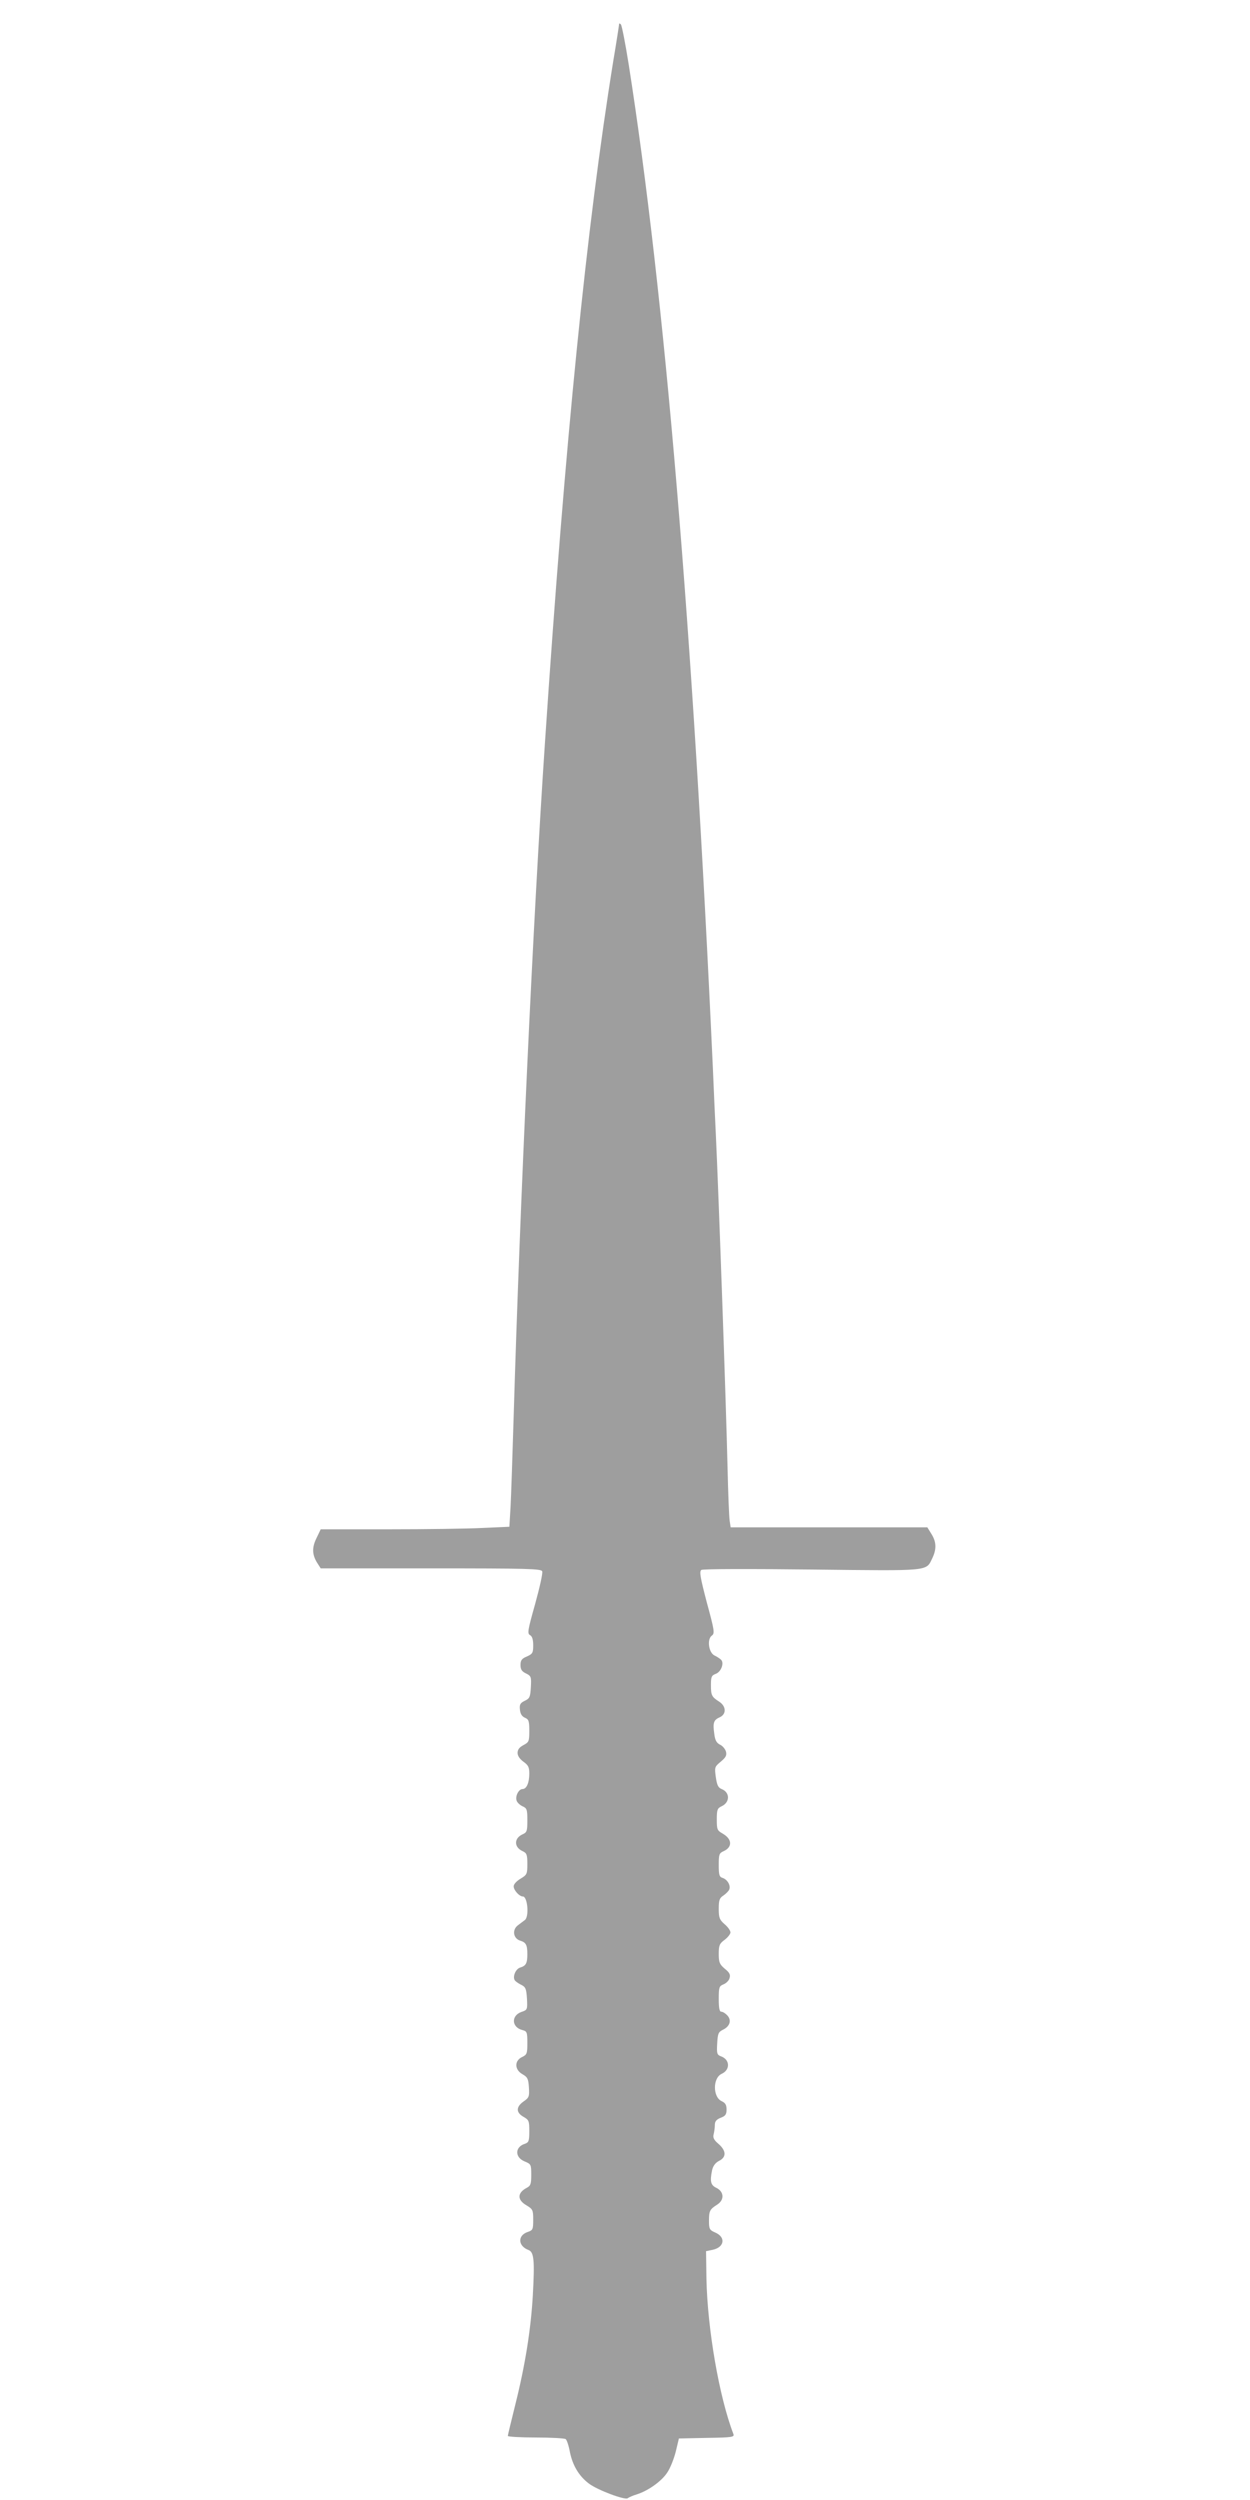
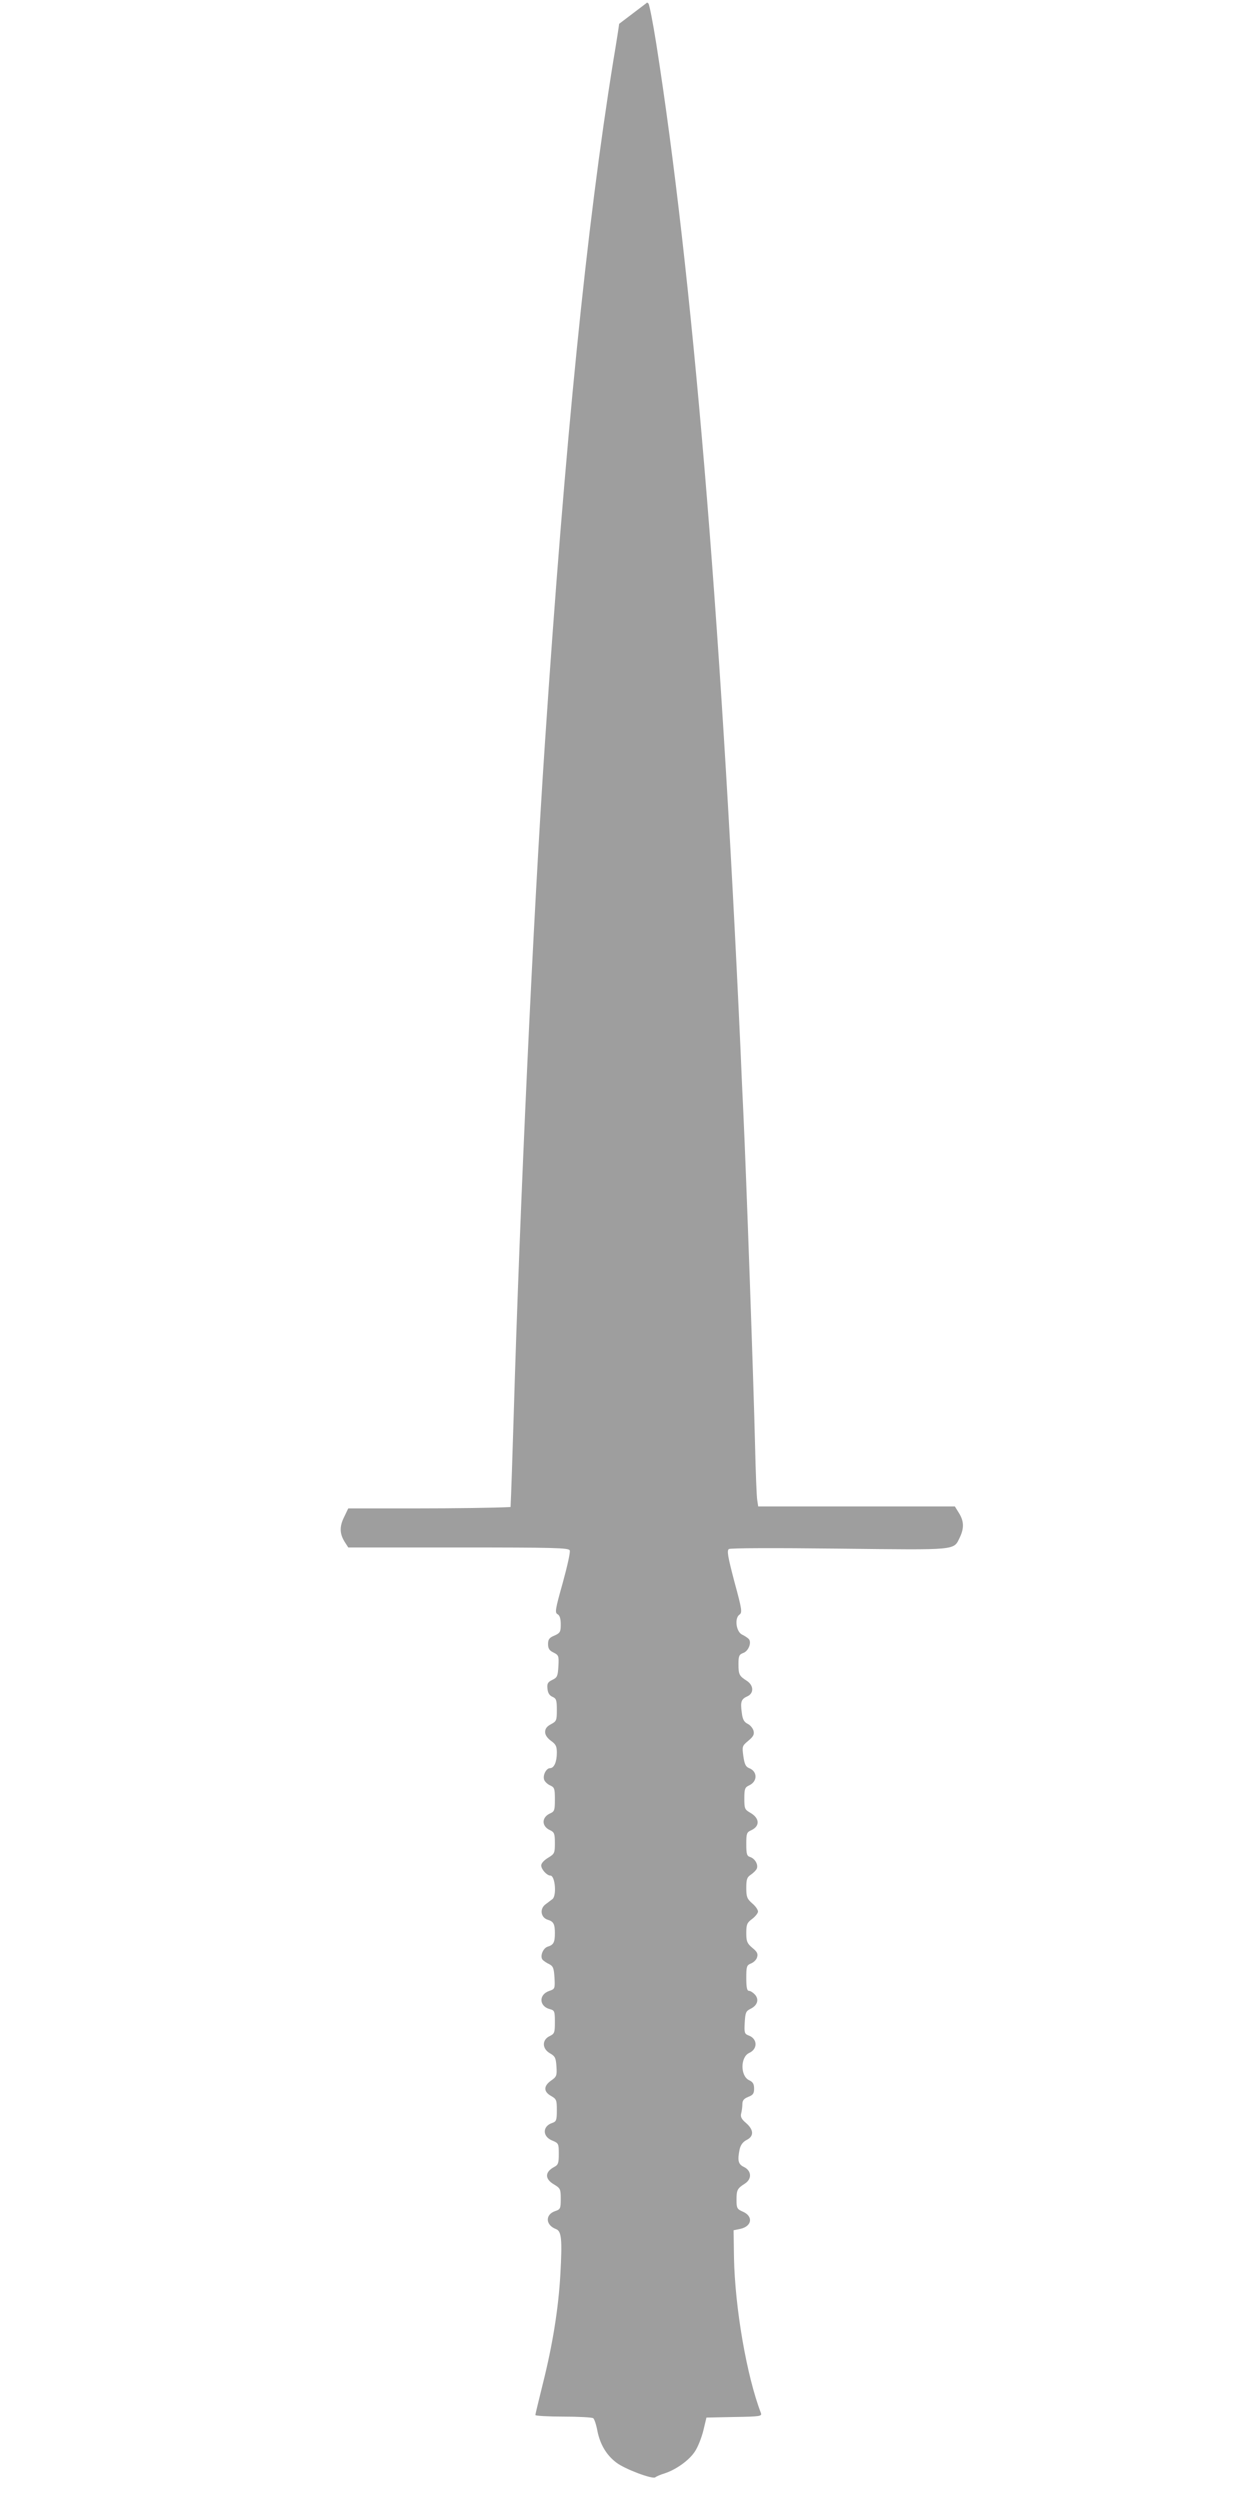
<svg xmlns="http://www.w3.org/2000/svg" version="1.0" width="640pt" height="1280pt" viewBox="0 0 640 1280" preserveAspectRatio="xMidYMid meet">
  <g transform="translate(0,1280) scale(0.1,-0.1)" fill="#9e9e9e" stroke="none">
-     <path d="M3170 12678 c0 -4 -13 -89 -30 -190 -137 -850 -246 -1936 -350 -3493 -60 -892 -128 -2362 -160 -3445 -6 -201 -13 -410 -16 -466 l-6 -101 -135 -6 c-75 -4 -293 -7 -484 -7 l-347 0 -22 -46 c-24 -49 -22 -86 6 -129 l16 -25 564 0 c496 0 565 -2 570 -15 4 -9 -13 -83 -36 -167 -38 -135 -41 -152 -26 -160 11 -6 16 -23 16 -52 0 -38 -3 -44 -32 -57 -27 -11 -33 -20 -33 -44 0 -23 7 -33 28 -43 26 -13 28 -17 25 -70 -3 -51 -6 -58 -31 -70 -23 -11 -28 -19 -25 -45 2 -22 10 -35 26 -42 19 -8 22 -17 22 -67 0 -54 -2 -58 -30 -73 -21 -11 -30 -23 -30 -40 0 -15 11 -31 30 -45 25 -18 30 -28 30 -61 0 -47 -14 -79 -35 -79 -19 0 -38 -36 -30 -59 3 -10 17 -23 30 -29 23 -10 25 -17 25 -72 0 -55 -2 -62 -25 -72 -44 -20 -44 -66 1 -86 21 -10 24 -18 24 -66 0 -51 -2 -55 -35 -75 -20 -12 -35 -28 -35 -39 0 -20 29 -52 47 -52 24 0 33 -101 11 -120 -7 -5 -24 -18 -37 -28 -30 -23 -23 -67 12 -78 30 -9 37 -22 37 -69 0 -47 -7 -60 -37 -69 -25 -8 -41 -52 -25 -68 6 -6 21 -16 34 -22 19 -10 23 -20 26 -69 3 -56 2 -58 -28 -68 -54 -19 -51 -79 5 -93 23 -6 25 -11 25 -66 0 -54 -2 -60 -27 -72 -40 -19 -39 -65 2 -88 26 -15 30 -23 33 -67 3 -47 1 -53 -28 -73 -38 -27 -39 -56 0 -78 28 -16 30 -21 30 -74 0 -50 -3 -57 -22 -64 -52 -16 -53 -69 -3 -90 34 -14 35 -16 35 -69 0 -46 -3 -56 -22 -66 -50 -26 -51 -62 -3 -90 33 -20 35 -24 35 -74 0 -50 -2 -54 -29 -63 -52 -18 -49 -72 5 -92 28 -11 32 -52 22 -233 -10 -174 -39 -356 -89 -556 -21 -85 -39 -159 -39 -163 0 -4 64 -8 143 -8 78 0 147 -4 153 -8 6 -4 16 -34 22 -67 14 -68 46 -122 96 -160 44 -34 186 -87 200 -76 6 5 27 14 47 20 59 19 126 67 155 111 16 23 35 72 44 108 l16 67 143 3 c131 2 142 4 136 20 -73 190 -133 539 -138 796 l-2 140 34 7 c60 13 68 64 14 88 -30 13 -33 18 -33 60 0 52 4 59 43 84 37 24 34 66 -5 85 -29 14 -34 32 -22 91 5 21 16 37 35 47 39 19 38 52 -2 87 -24 20 -30 33 -25 50 3 12 6 33 6 47 0 19 8 28 30 37 24 9 30 17 30 42 0 24 -6 34 -25 43 -46 21 -46 119 0 140 44 20 43 72 -2 89 -22 8 -24 14 -21 66 3 52 6 59 30 71 35 17 45 48 22 73 -9 10 -23 19 -31 19 -9 0 -13 17 -13 65 0 60 2 66 24 75 13 5 28 19 31 31 6 18 1 29 -24 49 -27 23 -31 33 -31 76 0 44 4 53 30 72 17 13 30 30 30 38 0 9 -13 28 -30 42 -26 23 -30 33 -30 79 0 45 4 55 24 68 13 9 27 23 30 31 8 21 -10 51 -34 59 -17 5 -20 15 -20 66 0 54 2 61 25 71 46 21 44 62 -5 90 -28 16 -30 21 -30 73 0 49 3 57 25 67 43 20 43 71 0 88 -18 7 -24 20 -30 61 -7 51 -6 53 25 79 26 22 32 32 27 52 -4 13 -17 29 -30 35 -18 9 -26 22 -30 57 -8 56 -3 70 29 84 34 16 32 56 -3 79 -39 25 -43 32 -43 86 0 41 3 49 25 57 27 10 44 55 27 72 -6 6 -21 16 -34 22 -30 15 -39 84 -13 102 15 11 13 26 -26 169 -34 130 -39 159 -28 167 9 5 227 6 566 2 614 -7 583 -10 617 59 22 47 20 83 -5 123 l-21 34 -503 0 -504 0 -5 33 c-3 17 -8 142 -11 277 -8 340 -45 1384 -60 1705 -3 61 -10 211 -15 335 -103 2257 -246 3961 -431 5140 -17 107 -35 199 -40 205 -5 5 -9 6 -9 3z" />
+     <path d="M3170 12678 c0 -4 -13 -89 -30 -190 -137 -850 -246 -1936 -350 -3493 -60 -892 -128 -2362 -160 -3445 -6 -201 -13 -410 -16 -466 c-75 -4 -293 -7 -484 -7 l-347 0 -22 -46 c-24 -49 -22 -86 6 -129 l16 -25 564 0 c496 0 565 -2 570 -15 4 -9 -13 -83 -36 -167 -38 -135 -41 -152 -26 -160 11 -6 16 -23 16 -52 0 -38 -3 -44 -32 -57 -27 -11 -33 -20 -33 -44 0 -23 7 -33 28 -43 26 -13 28 -17 25 -70 -3 -51 -6 -58 -31 -70 -23 -11 -28 -19 -25 -45 2 -22 10 -35 26 -42 19 -8 22 -17 22 -67 0 -54 -2 -58 -30 -73 -21 -11 -30 -23 -30 -40 0 -15 11 -31 30 -45 25 -18 30 -28 30 -61 0 -47 -14 -79 -35 -79 -19 0 -38 -36 -30 -59 3 -10 17 -23 30 -29 23 -10 25 -17 25 -72 0 -55 -2 -62 -25 -72 -44 -20 -44 -66 1 -86 21 -10 24 -18 24 -66 0 -51 -2 -55 -35 -75 -20 -12 -35 -28 -35 -39 0 -20 29 -52 47 -52 24 0 33 -101 11 -120 -7 -5 -24 -18 -37 -28 -30 -23 -23 -67 12 -78 30 -9 37 -22 37 -69 0 -47 -7 -60 -37 -69 -25 -8 -41 -52 -25 -68 6 -6 21 -16 34 -22 19 -10 23 -20 26 -69 3 -56 2 -58 -28 -68 -54 -19 -51 -79 5 -93 23 -6 25 -11 25 -66 0 -54 -2 -60 -27 -72 -40 -19 -39 -65 2 -88 26 -15 30 -23 33 -67 3 -47 1 -53 -28 -73 -38 -27 -39 -56 0 -78 28 -16 30 -21 30 -74 0 -50 -3 -57 -22 -64 -52 -16 -53 -69 -3 -90 34 -14 35 -16 35 -69 0 -46 -3 -56 -22 -66 -50 -26 -51 -62 -3 -90 33 -20 35 -24 35 -74 0 -50 -2 -54 -29 -63 -52 -18 -49 -72 5 -92 28 -11 32 -52 22 -233 -10 -174 -39 -356 -89 -556 -21 -85 -39 -159 -39 -163 0 -4 64 -8 143 -8 78 0 147 -4 153 -8 6 -4 16 -34 22 -67 14 -68 46 -122 96 -160 44 -34 186 -87 200 -76 6 5 27 14 47 20 59 19 126 67 155 111 16 23 35 72 44 108 l16 67 143 3 c131 2 142 4 136 20 -73 190 -133 539 -138 796 l-2 140 34 7 c60 13 68 64 14 88 -30 13 -33 18 -33 60 0 52 4 59 43 84 37 24 34 66 -5 85 -29 14 -34 32 -22 91 5 21 16 37 35 47 39 19 38 52 -2 87 -24 20 -30 33 -25 50 3 12 6 33 6 47 0 19 8 28 30 37 24 9 30 17 30 42 0 24 -6 34 -25 43 -46 21 -46 119 0 140 44 20 43 72 -2 89 -22 8 -24 14 -21 66 3 52 6 59 30 71 35 17 45 48 22 73 -9 10 -23 19 -31 19 -9 0 -13 17 -13 65 0 60 2 66 24 75 13 5 28 19 31 31 6 18 1 29 -24 49 -27 23 -31 33 -31 76 0 44 4 53 30 72 17 13 30 30 30 38 0 9 -13 28 -30 42 -26 23 -30 33 -30 79 0 45 4 55 24 68 13 9 27 23 30 31 8 21 -10 51 -34 59 -17 5 -20 15 -20 66 0 54 2 61 25 71 46 21 44 62 -5 90 -28 16 -30 21 -30 73 0 49 3 57 25 67 43 20 43 71 0 88 -18 7 -24 20 -30 61 -7 51 -6 53 25 79 26 22 32 32 27 52 -4 13 -17 29 -30 35 -18 9 -26 22 -30 57 -8 56 -3 70 29 84 34 16 32 56 -3 79 -39 25 -43 32 -43 86 0 41 3 49 25 57 27 10 44 55 27 72 -6 6 -21 16 -34 22 -30 15 -39 84 -13 102 15 11 13 26 -26 169 -34 130 -39 159 -28 167 9 5 227 6 566 2 614 -7 583 -10 617 59 22 47 20 83 -5 123 l-21 34 -503 0 -504 0 -5 33 c-3 17 -8 142 -11 277 -8 340 -45 1384 -60 1705 -3 61 -10 211 -15 335 -103 2257 -246 3961 -431 5140 -17 107 -35 199 -40 205 -5 5 -9 6 -9 3z" />
  </g>
</svg>